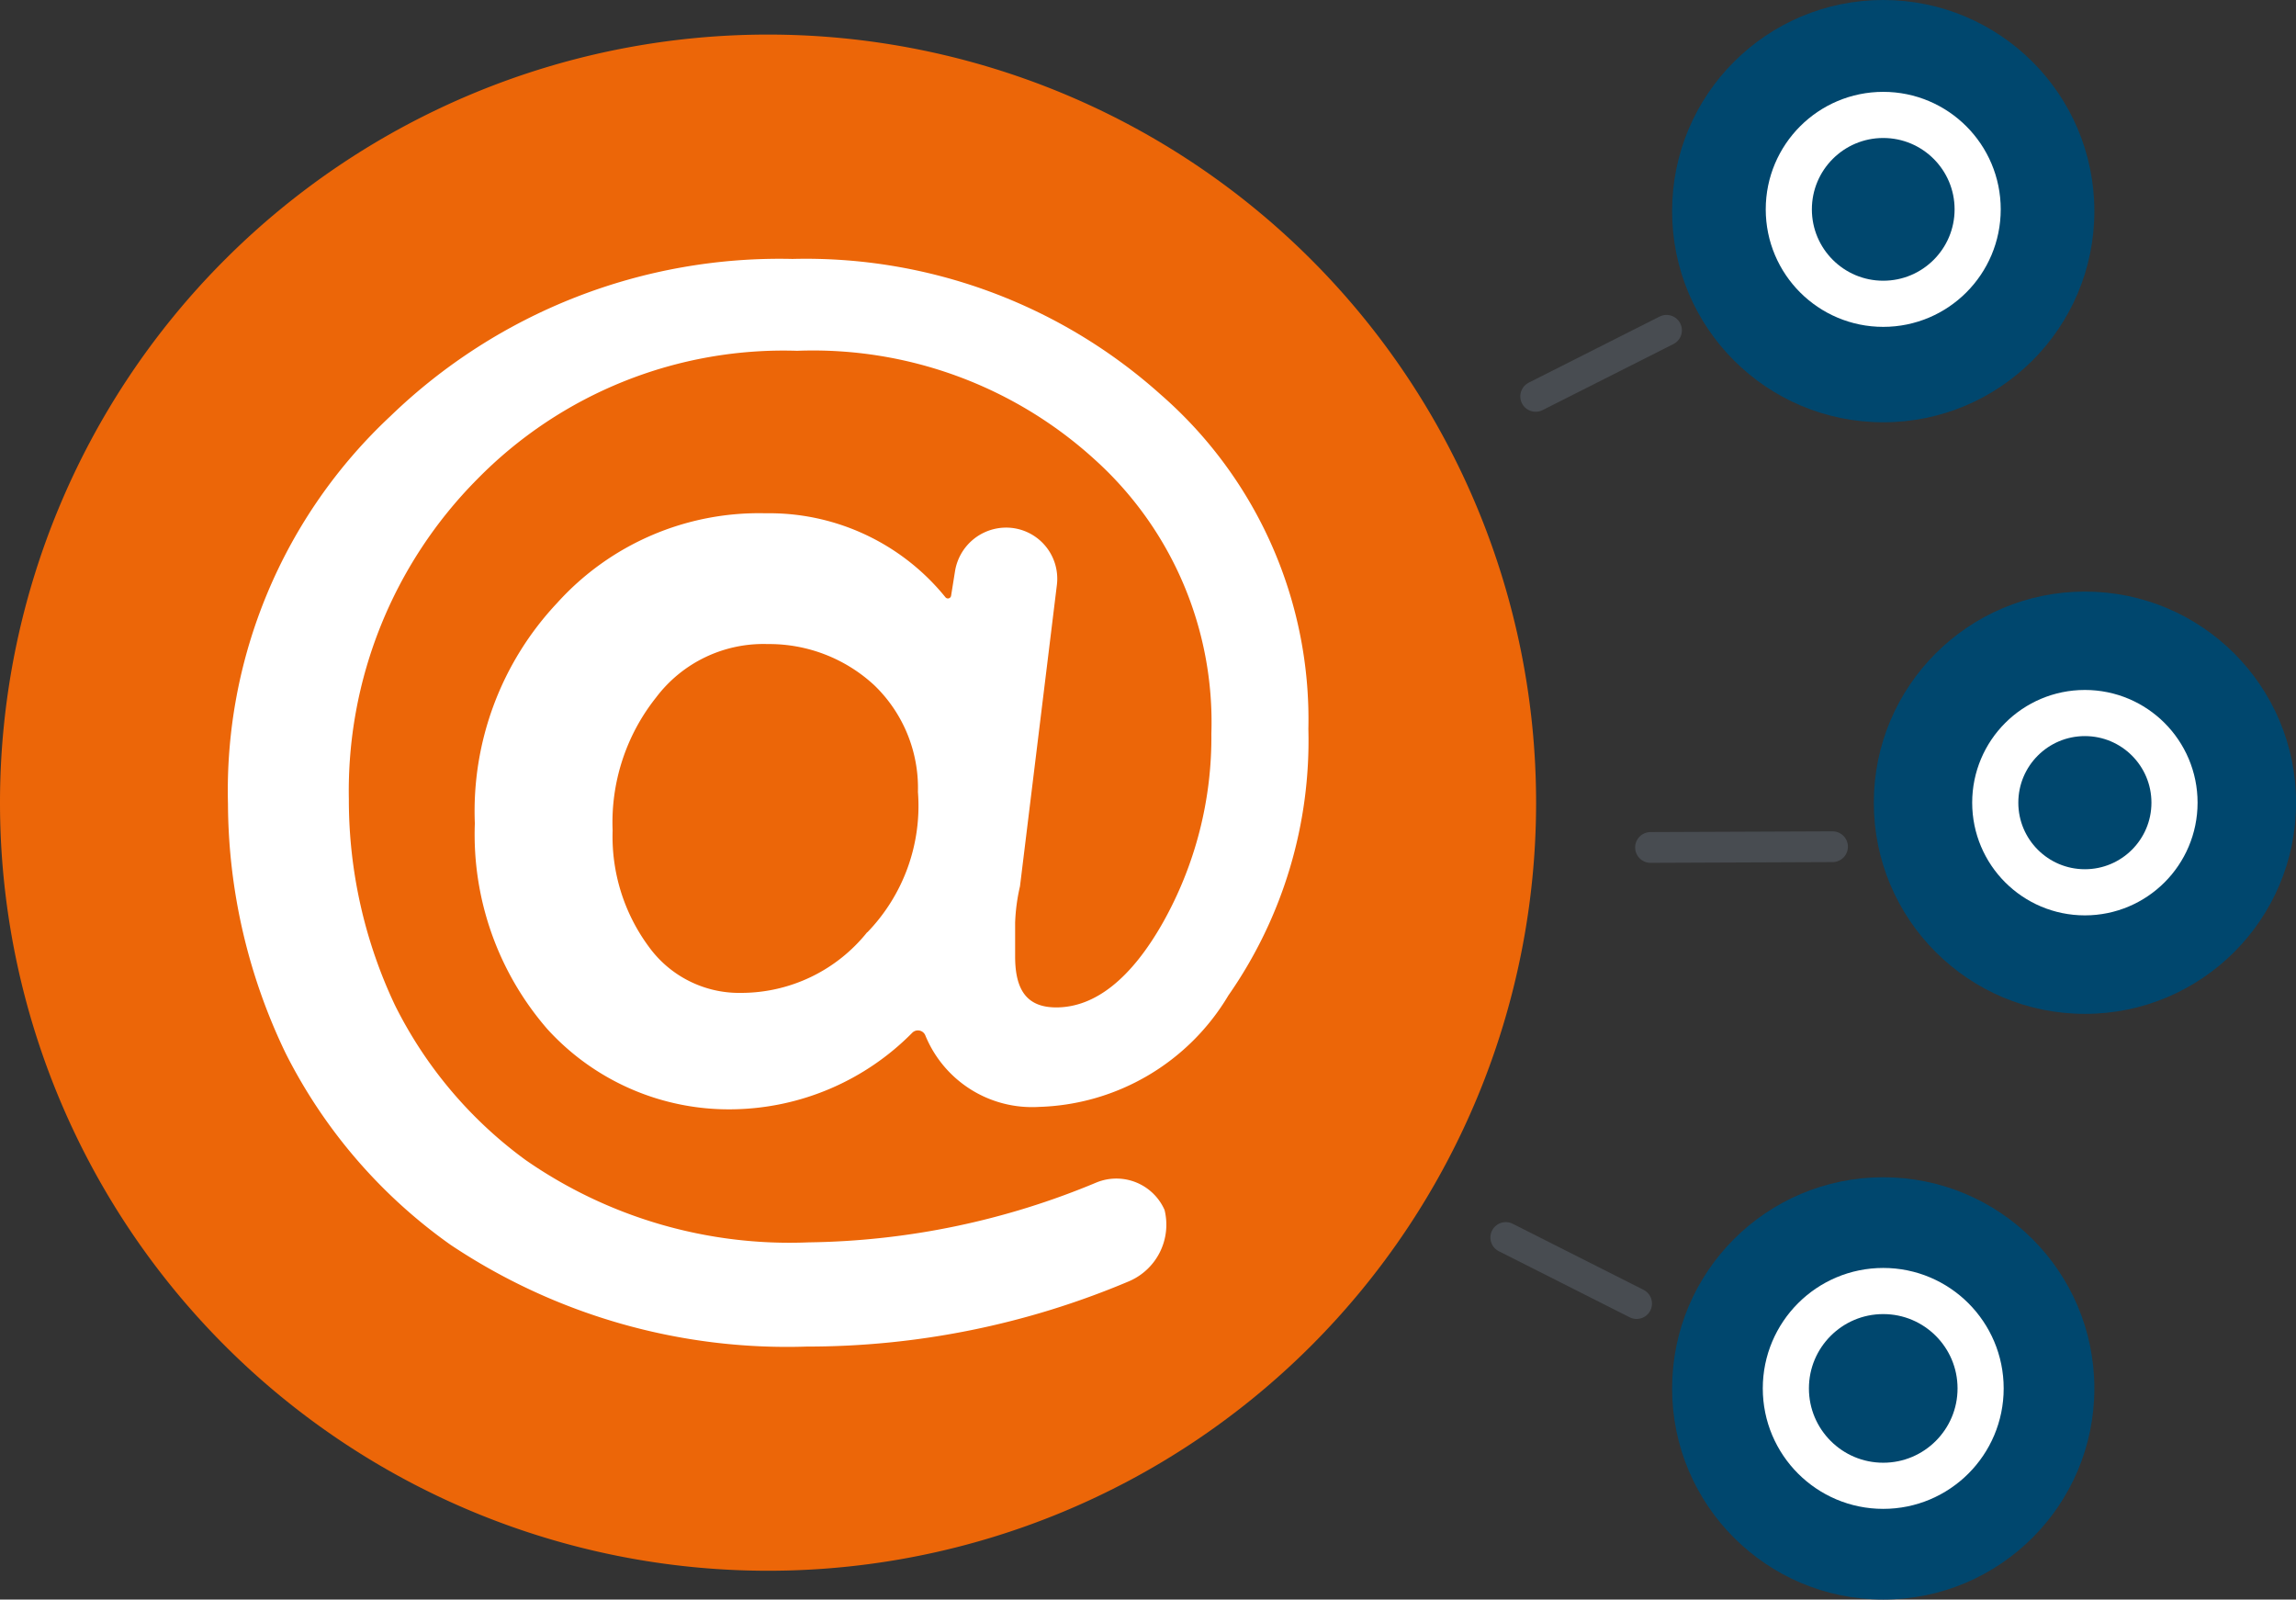
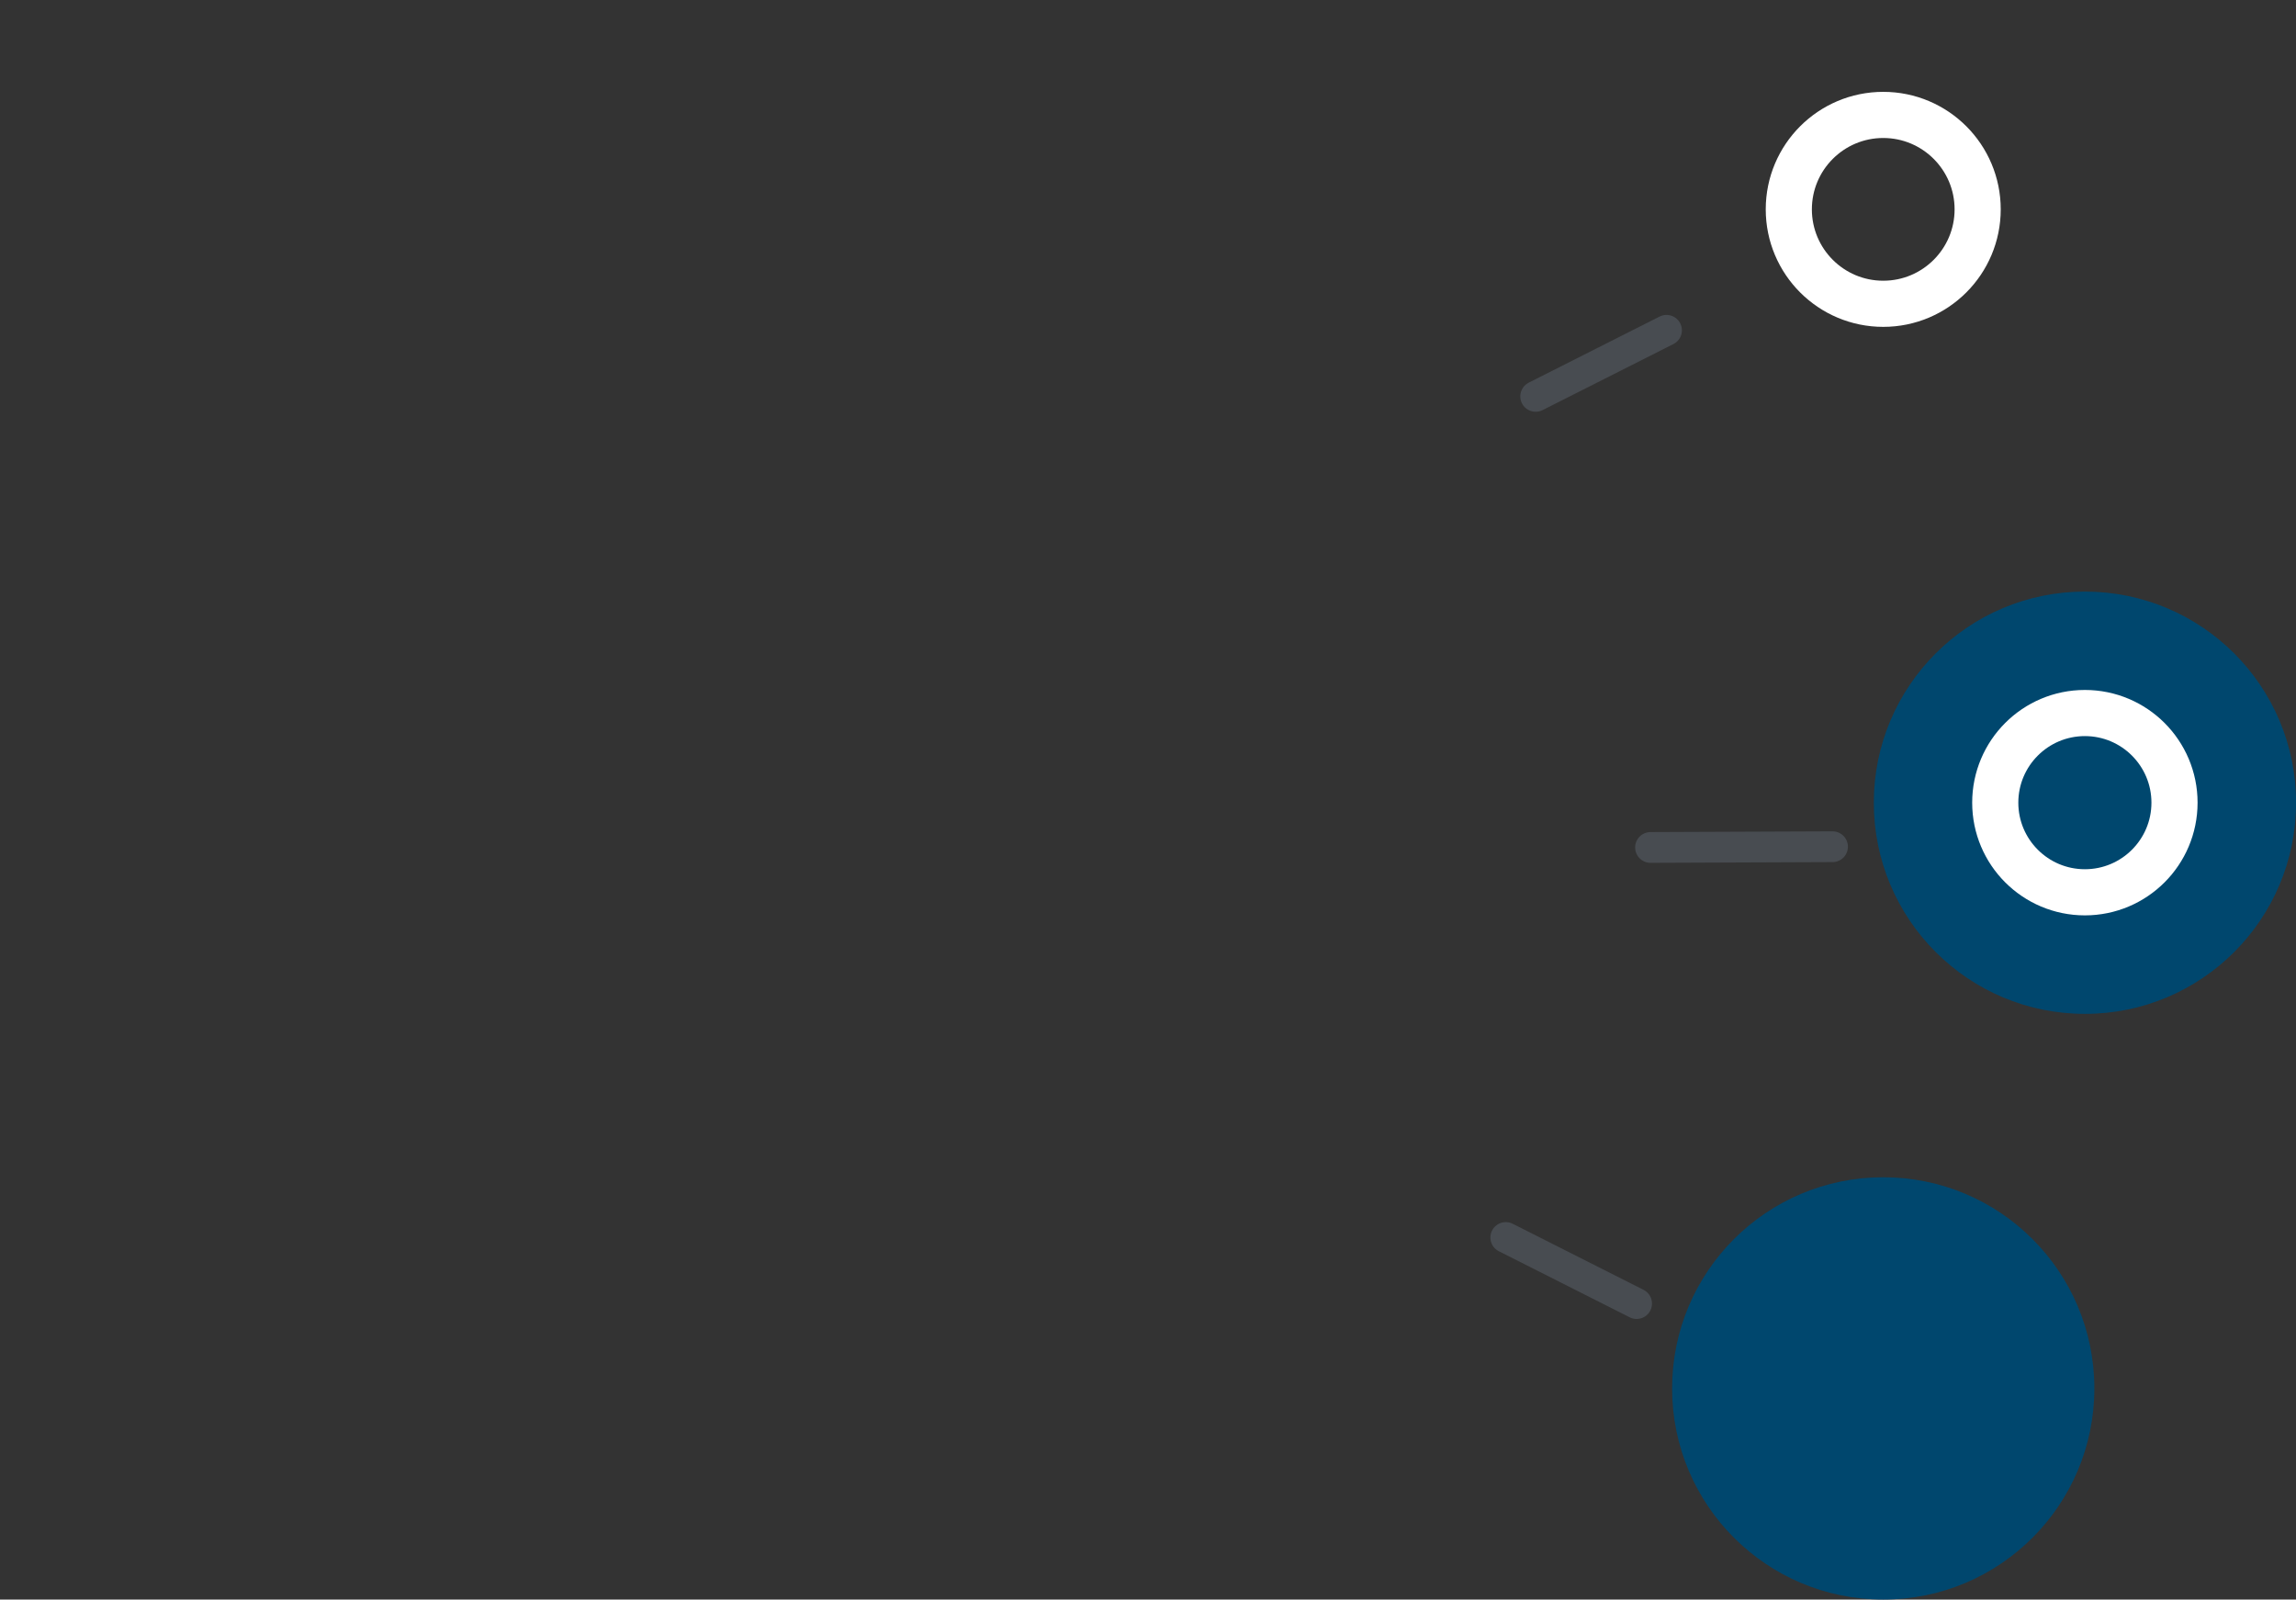
<svg xmlns="http://www.w3.org/2000/svg" width="37.324" height="26" viewBox="0 0 37.324 26">
  <rect x="0" y="0" width="37.324" height="26" fill="#333333" stroke="none" />
  <g id="Raggruppa_4728" data-name="Raggruppa 4728" transform="translate(-49.322 106.212)">
    <g id="Raggruppa_4726" data-name="Raggruppa 4726" transform="translate(49.322 -105.65)">
-       <path id="Tracciato_8292" data-name="Tracciato 8292" d="M49.322-93.236a12.486,12.486,0,0,1,12.485-12.485A12.486,12.486,0,0,1,74.293-93.236,12.486,12.486,0,0,1,61.807-80.751,12.486,12.486,0,0,1,49.322-93.236" transform="translate(-49.322 105.721)" fill="#ec6608" />
      <path id="Tracciato_8293" data-name="Tracciato 8293" d="M68.713-101.61" transform="translate(-46.523 106.314)" fill="#fff" />
-       <path id="Tracciato_8294" data-name="Tracciato 8294" d="M67.2-85.913a1,1,0,0,0,.586-1.163h0a.856.856,0,0,0-1.1-.449,12.526,12.526,0,0,1-4.683.976A7.518,7.518,0,0,1,57.4-87.887a6.939,6.939,0,0,1-2.126-2.52,7.8,7.8,0,0,1-.748-3.347,7.191,7.191,0,0,1,2.087-5.2,6.974,6.974,0,0,1,5.2-2.087,6.8,6.8,0,0,1,4.844,1.773,5.745,5.745,0,0,1,1.89,4.449,6.143,6.143,0,0,1-.788,3.073c-.512.905-1.1,1.378-1.733,1.378-.473,0-.669-.276-.669-.827v-.55a3.074,3.074,0,0,1,.079-.592l.6-4.9a.831.831,0,0,0-.824-.93h0a.843.843,0,0,0-.832.708l-.064.4a.052.052,0,0,1-.092.024A3.685,3.685,0,0,0,61.3-98.4a4.417,4.417,0,0,0-3.387,1.457,4.938,4.938,0,0,0-1.339,3.584,4.825,4.825,0,0,0,1.182,3.347,3.989,3.989,0,0,0,3.031,1.3,4.181,4.181,0,0,0,2.9-1.246.13.13,0,0,1,.209.042,1.875,1.875,0,0,0,1.855,1.165,3.709,3.709,0,0,0,3.073-1.812,7.235,7.235,0,0,0,1.3-4.331,7,7,0,0,0-2.4-5.435,8.64,8.64,0,0,0-5.986-2.205A9.1,9.1,0,0,0,55.2-99.977a8.326,8.326,0,0,0-2.639,6.3A9.411,9.411,0,0,0,53.5-89.62a8.5,8.5,0,0,0,2.678,3.11,9.842,9.842,0,0,0,5.789,1.655A13.42,13.42,0,0,0,67.2-85.913Zm-4.249-5.676a2.625,2.625,0,0,1-2.047.985,1.813,1.813,0,0,1-1.5-.748,3.01,3.01,0,0,1-.59-1.89,3.26,3.26,0,0,1,.708-2.166,2.185,2.185,0,0,1,1.812-.866,2.513,2.513,0,0,1,1.733.669,2.317,2.317,0,0,1,.71,1.733A2.955,2.955,0,0,1,62.955-91.589Z" transform="translate(-48.855 106.181)" fill="#fff" />
    </g>
    <g id="Raggruppa_4727" data-name="Raggruppa 4727" transform="translate(73.8 -106.212)">
-       <circle id="Ellisse_38" data-name="Ellisse 38" cx="3.432" cy="3.432" r="3.432" transform="translate(2.704)" fill="#00476e" />
      <circle id="Ellisse_39" data-name="Ellisse 39" cx="1.535" cy="1.535" r="1.535" transform="translate(4.601 1.868)" fill="none" stroke="#fff" stroke-miterlimit="10" stroke-width="0.75" />
      <circle id="Ellisse_40" data-name="Ellisse 40" cx="3.432" cy="3.432" r="3.432" transform="translate(5.983 9.616)" fill="#00476e" />
      <circle id="Ellisse_41" data-name="Ellisse 41" cx="1.457" cy="1.457" r="1.457" transform="translate(7.957 11.59)" fill="none" stroke="#fff" stroke-miterlimit="10" stroke-width="0.75" />
      <circle id="Ellisse_42" data-name="Ellisse 42" cx="3.432" cy="3.432" r="3.432" transform="translate(2.704 19.136)" fill="#00476e" />
-       <circle id="Ellisse_43" data-name="Ellisse 43" cx="1.583" cy="1.583" r="1.583" transform="translate(4.553 20.985)" fill="none" stroke="#fff" stroke-miterlimit="10" stroke-width="0.75" />
      <line id="Linea_998" data-name="Linea 998" x1="2.127" y2="1.074" transform="translate(0.486 5.369)" fill="none" stroke="#484c51" stroke-linecap="round" stroke-miterlimit="10" stroke-width="0.5" />
      <line id="Linea_999" data-name="Linea 999" x1="2.127" y1="1.074" transform="translate(0 20.115)" fill="none" stroke="#484c51" stroke-linecap="round" stroke-miterlimit="10" stroke-width="0.5" />
      <line id="Linea_1000" data-name="Linea 1000" x1="2.959" y2="0.012" transform="translate(2.353 13.763)" fill="none" stroke="#484c51" stroke-linecap="round" stroke-miterlimit="10" stroke-width="0.5" />
    </g>
  </g>
</svg>